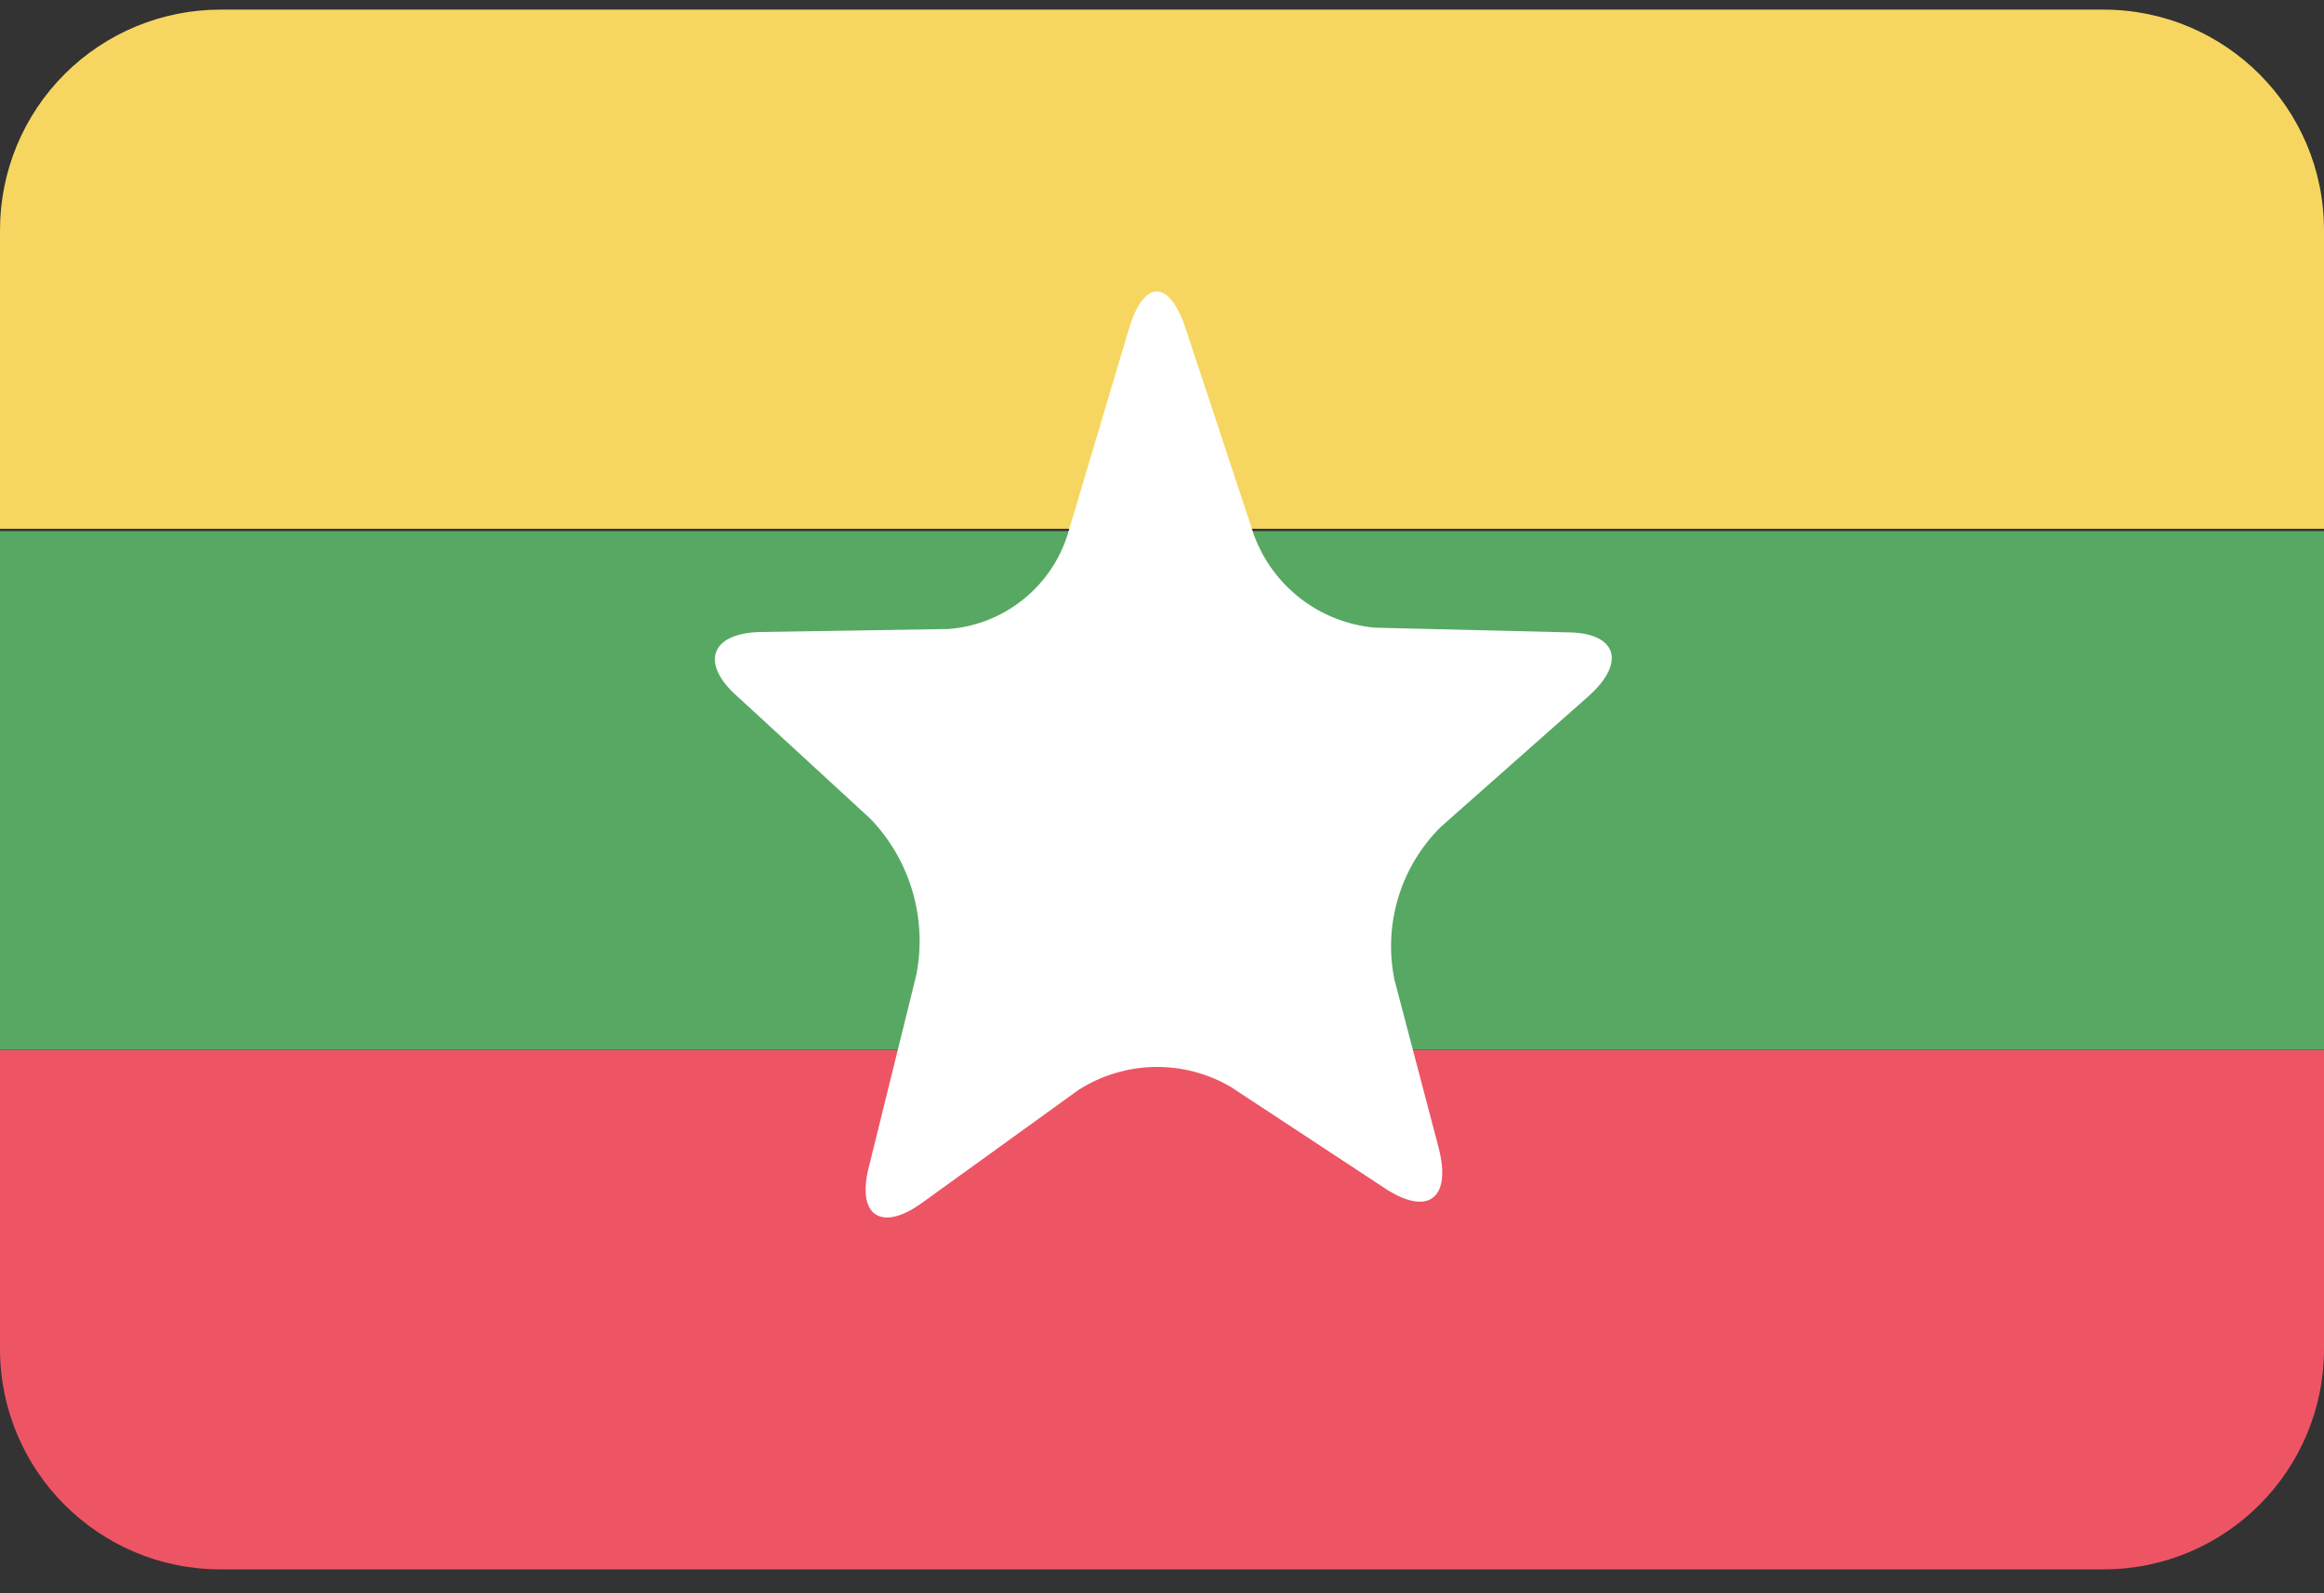
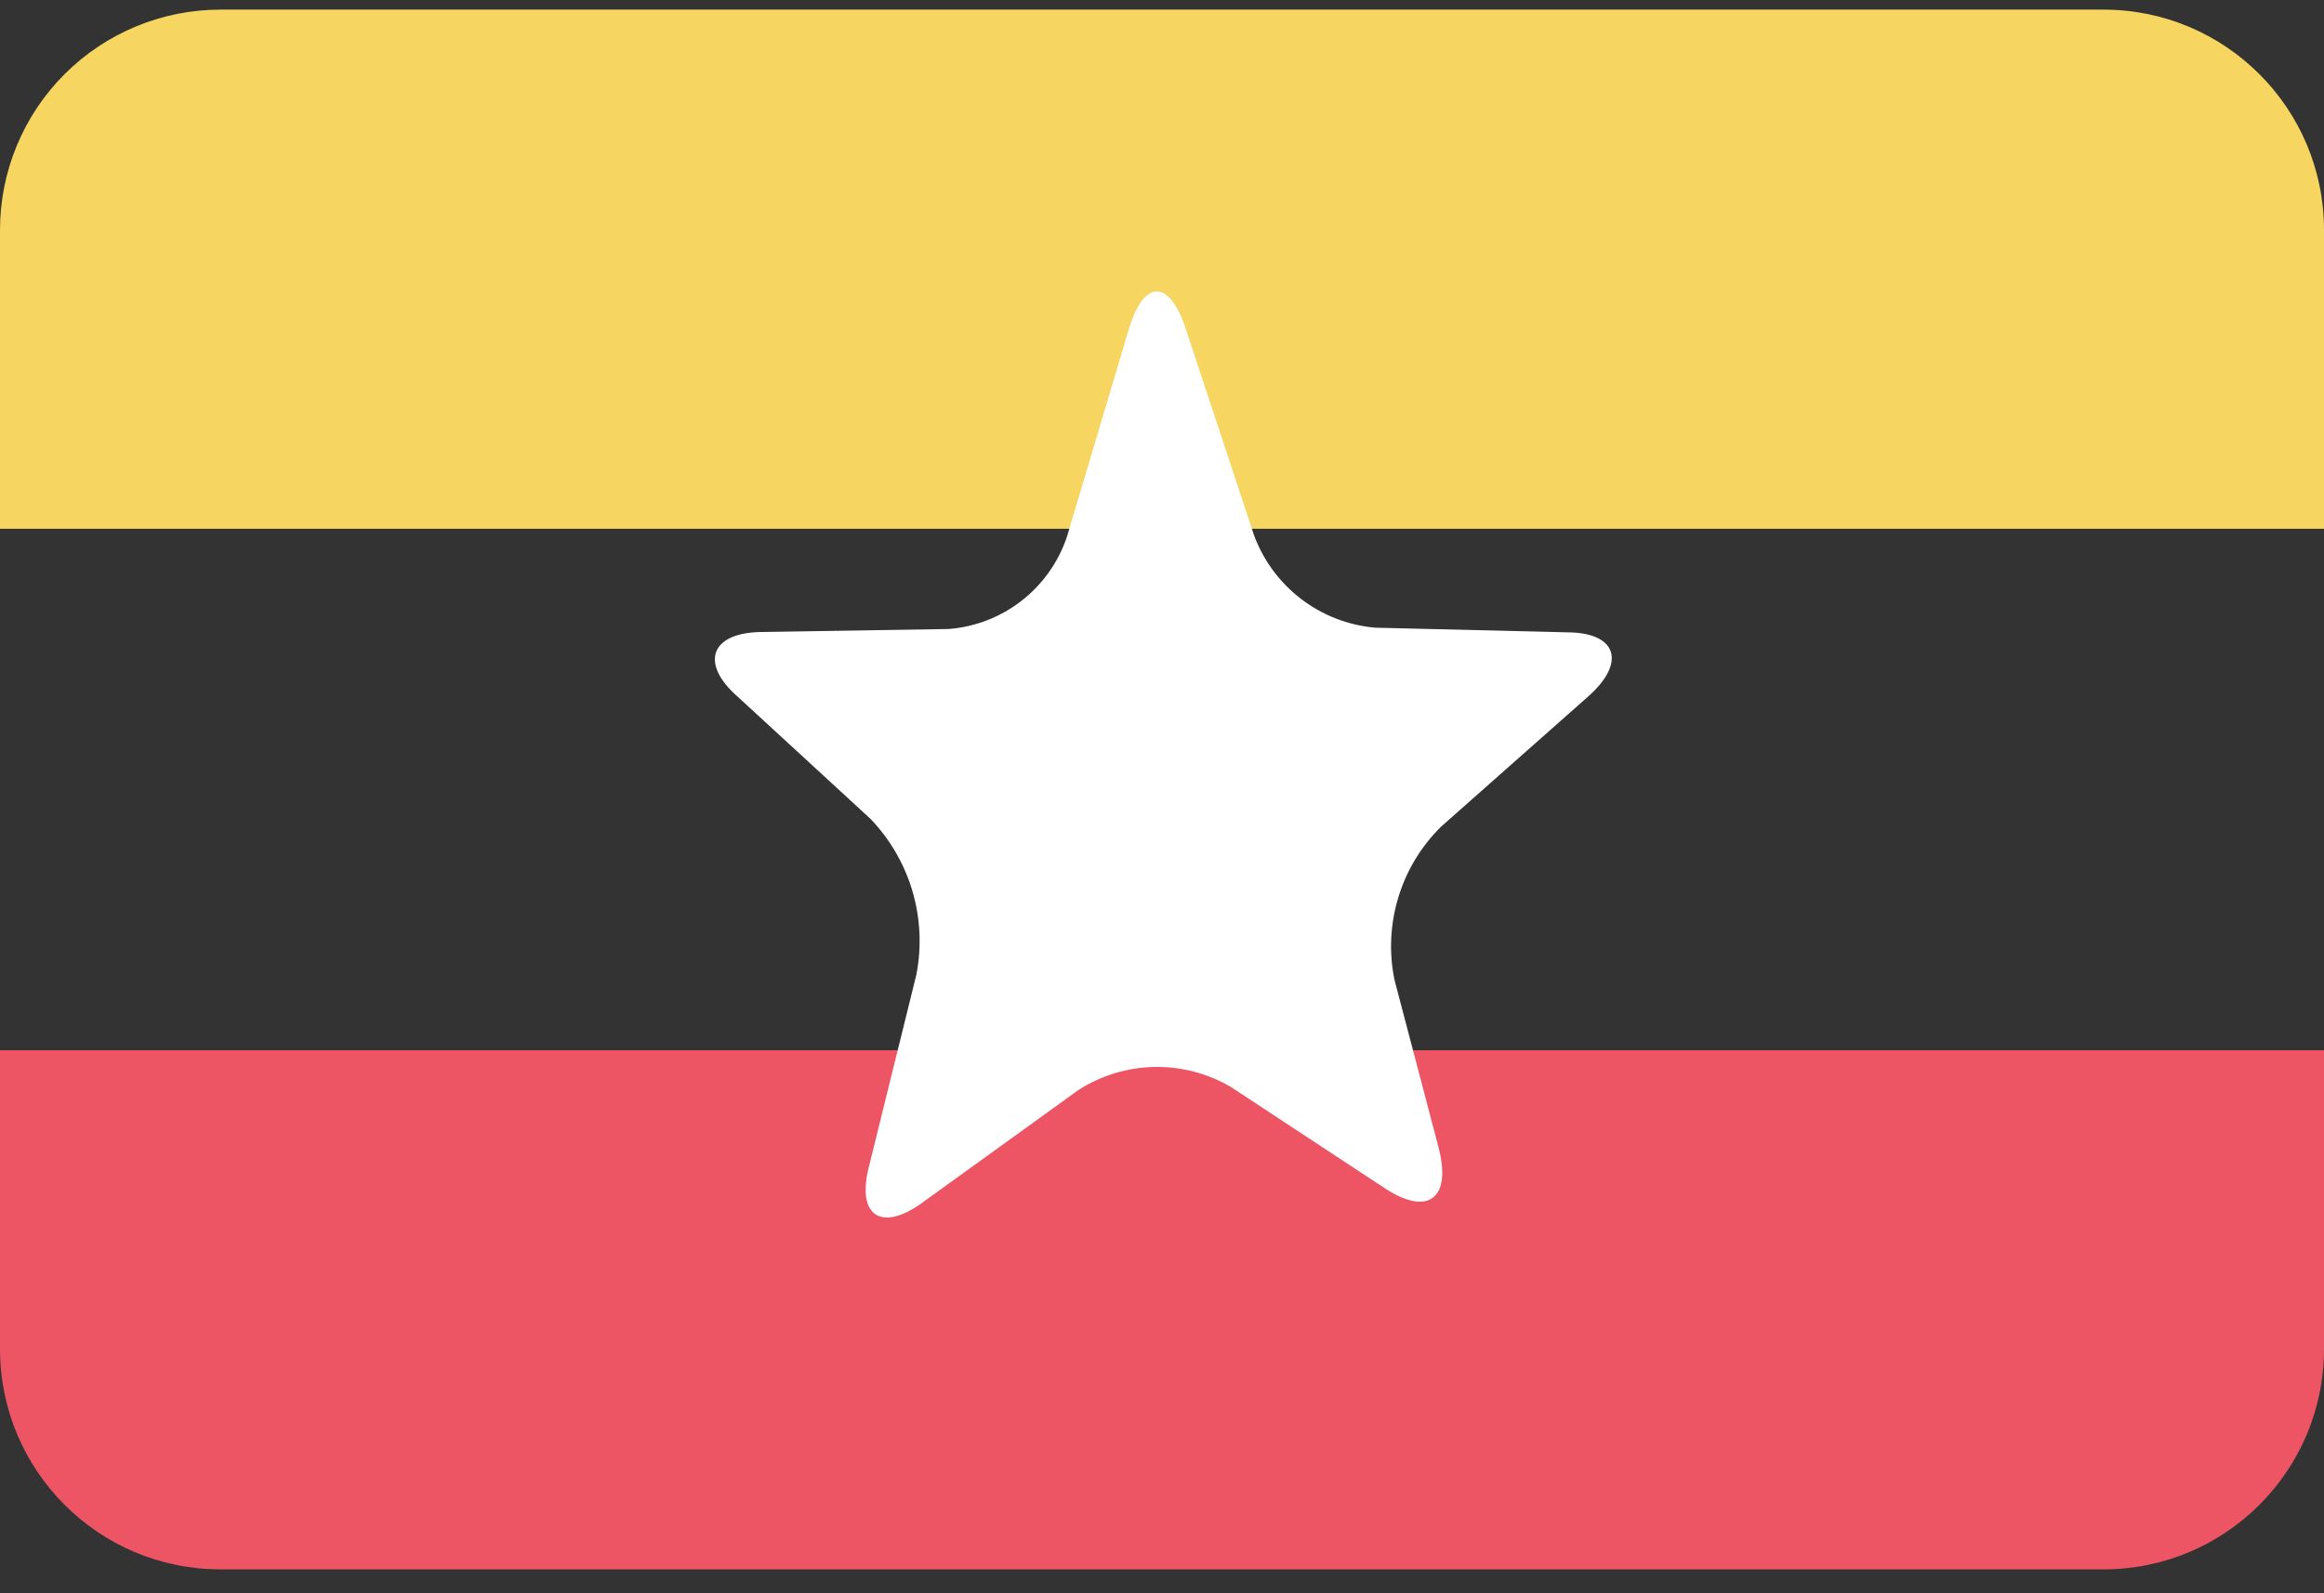
<svg xmlns="http://www.w3.org/2000/svg" version="1.1" viewBox="0 0 70 48" height="48px" width="70px">
  <rect x="0" y="0" width="70" height="48" fill="#333333" stroke="none" />
  <title>Myanmar@2x</title>
  <desc>Created with Sketch.</desc>
  <defs />
  <g transform="translate(-578, -131)" fill-rule="evenodd" fill="none" stroke-width="1" stroke="none" id="Flags">
    <g id="Myanmar" fill-rule="nonzero" transform="translate(70, 70)">
      <g transform="translate(508, 61)">
        <g id="Mozambique-5">
          <g id="Equatorial_Guinea-11">
            <path fill="#F6D660" id="Shape" d="M0,6.93 L0,15.93 L70,15.93 L70,6.93 C70,3.263 67.027,0.29 63.36,0.29 L6.65,0.29 C4.887,0.287 3.196,0.986 1.948,2.231 C0.701,3.477 -1.9990797e-06,5.167 0,6.93 Z" />
-             <polygon points="0 31.63 70 31.63 70 16 0 16" fill="#57A863" id="Shape" />
-             <path fill="#ED5565" id="Shape" d="M0,40.64 C0,44.307 2.973,47.28 6.64,47.28 L63.36,47.28 C67.027,47.28 70,44.307 70,40.64 L70,31.64 L0,31.64 L0,40.64 Z" />
+             <path fill="#ED5565" id="Shape" d="M0,40.64 C0,44.307 2.973,47.28 6.64,47.28 L63.36,47.28 C67.027,47.28 70,44.307 70,40.64 L70,31.64 L0,31.64 L0,40.64 " />
          </g>
        </g>
        <path fill="#FFFFFF" id="Shape_2_copy_21-4" d="M27.77,36.24 C26.52,37.14 25.77,36.61 26.19,35.08 L27.6,29.37 C27.933,27.672 27.418,25.918 26.22,24.67 L22.22,20.99 C21.08,19.99 21.39,19.07 22.91,19.04 L28.57,18.95 C30.213,18.824 31.621,17.724 32.14,16.16 L34,9.92 C34.45,8.41 35.22,8.39 35.72,9.92 L37.77,16.12 C38.344,17.678 39.766,18.765 41.42,18.91 L47.19,19.05 C48.7,19.05 49,19.95 47.84,20.98 L43.4,24.91 C42.188,26.109 41.662,27.839 42,29.51 L43.33,34.57 C43.73,36.1 43.02,36.65 41.73,35.81 L37.08,32.75 C35.652,31.91 33.874,31.945 32.48,32.84 L27.77,36.24 Z" />
      </g>
    </g>
  </g>
</svg>